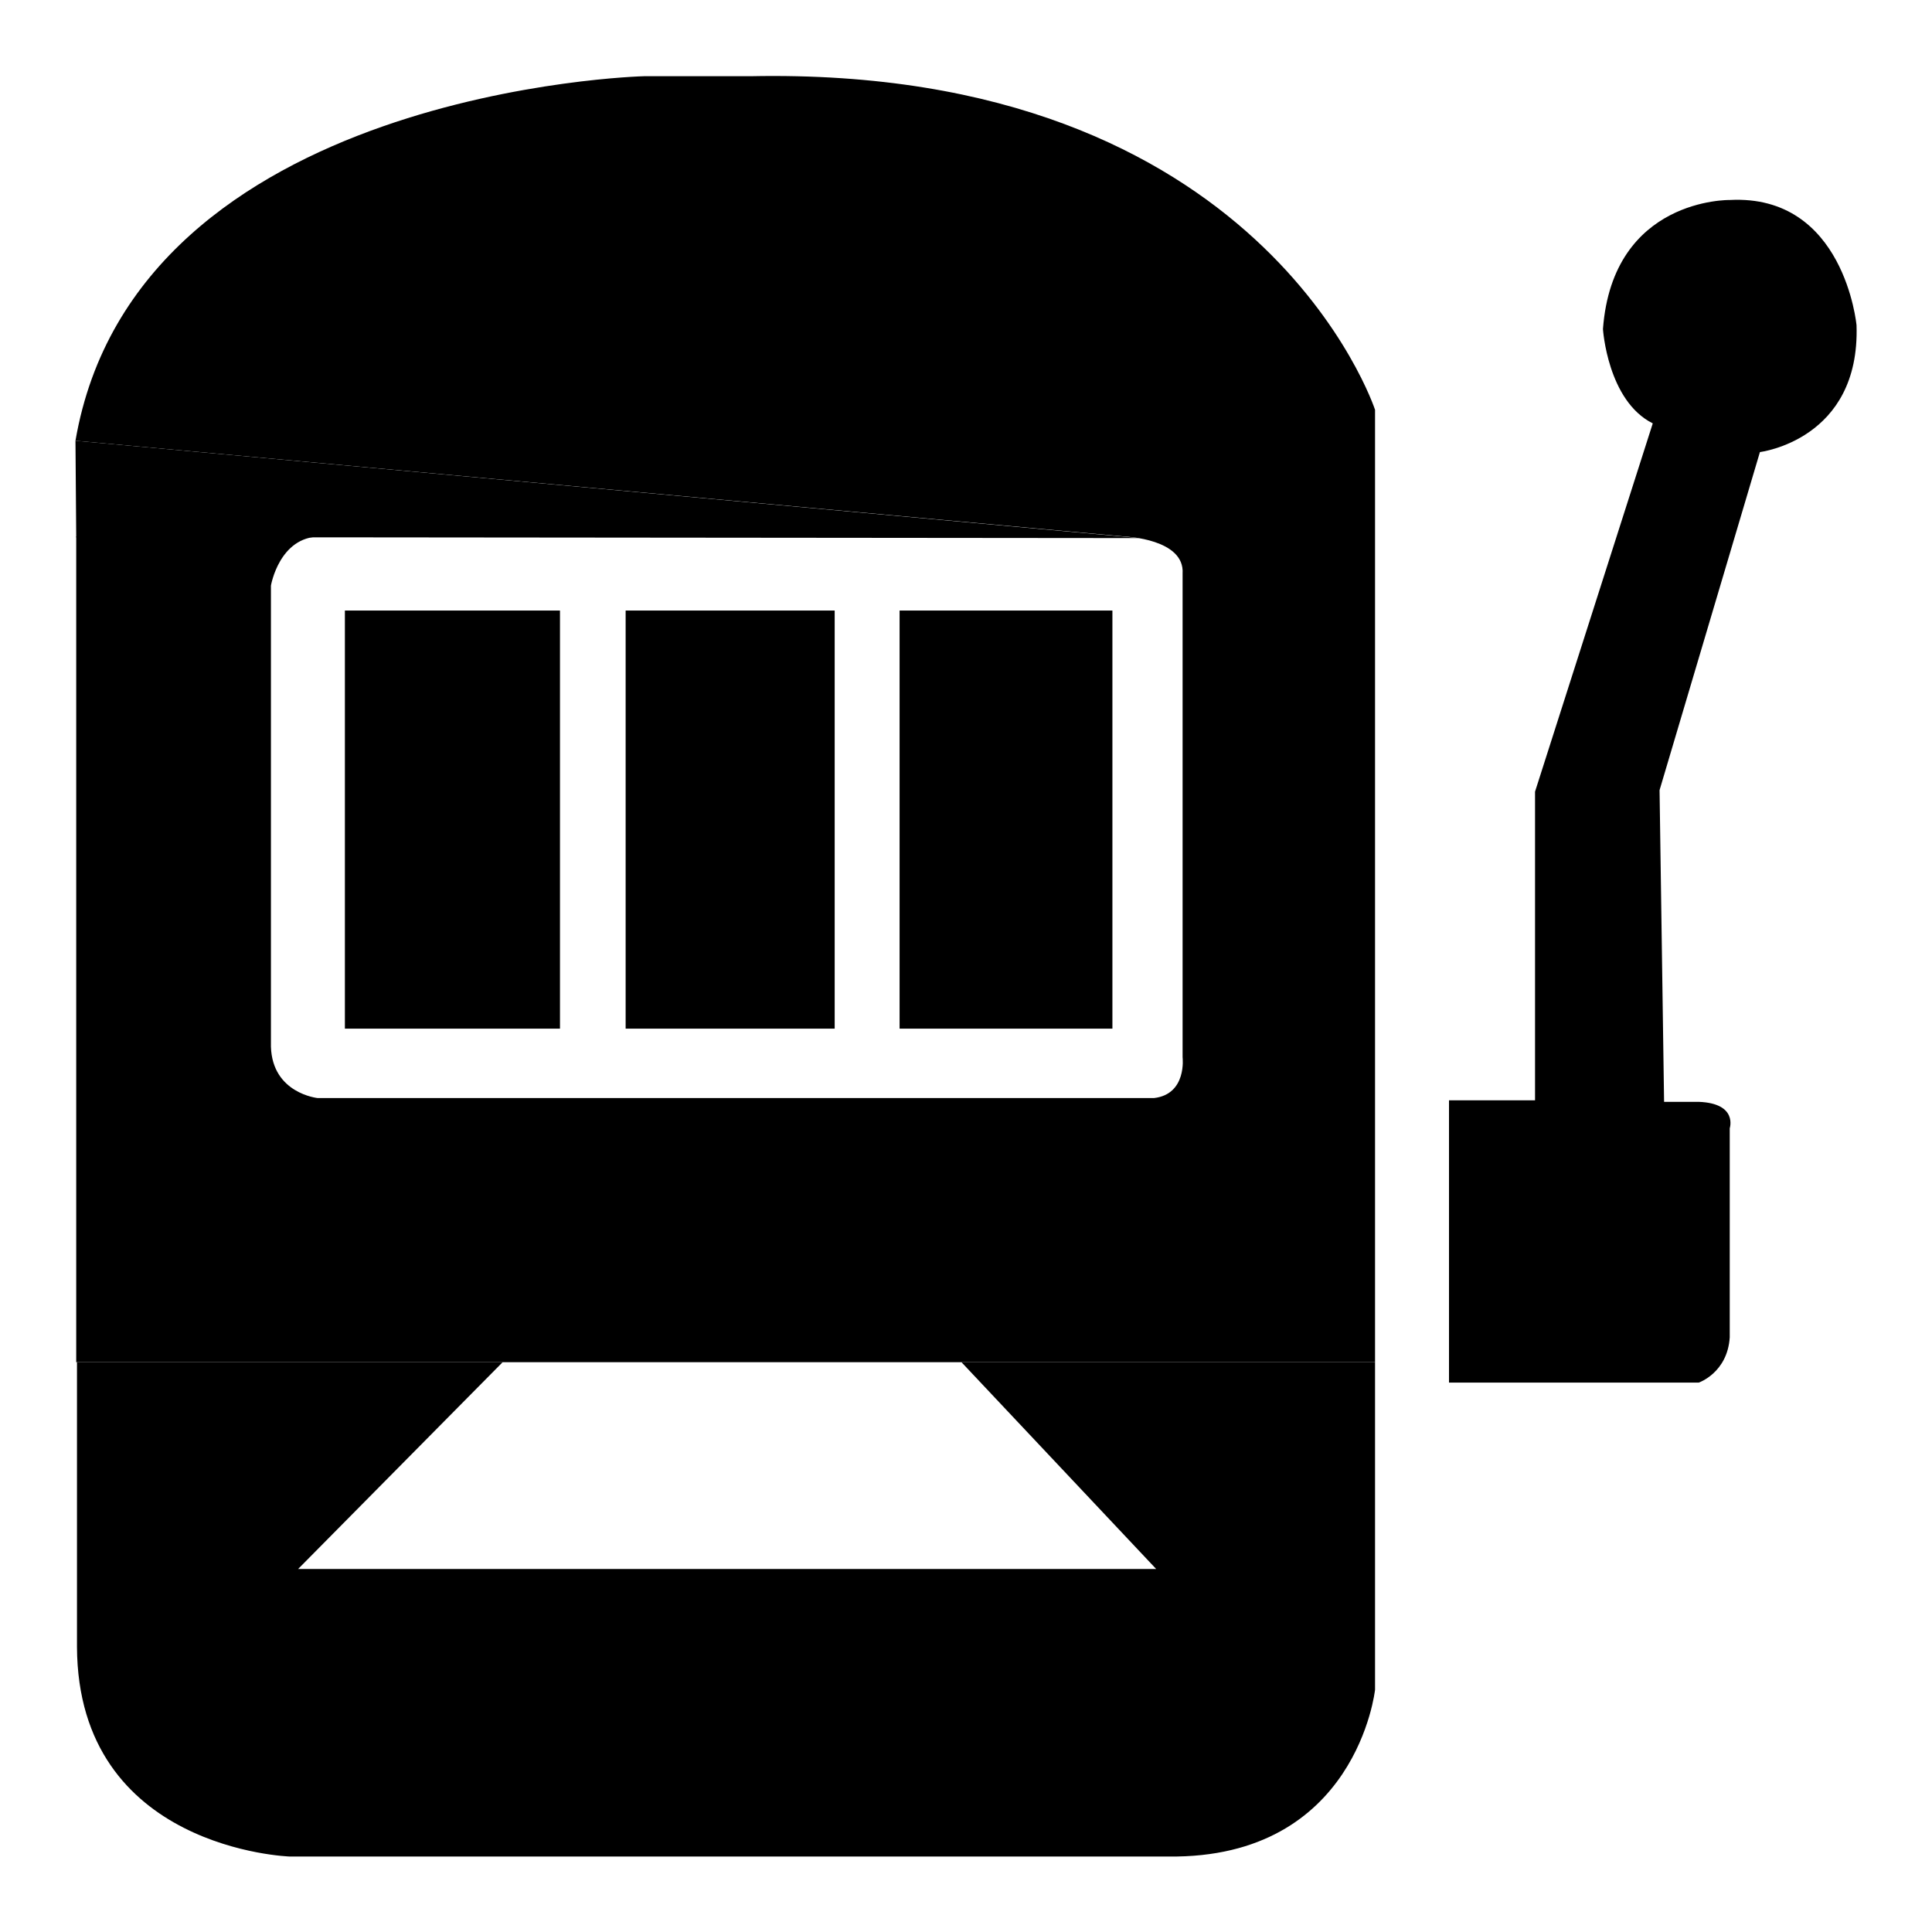
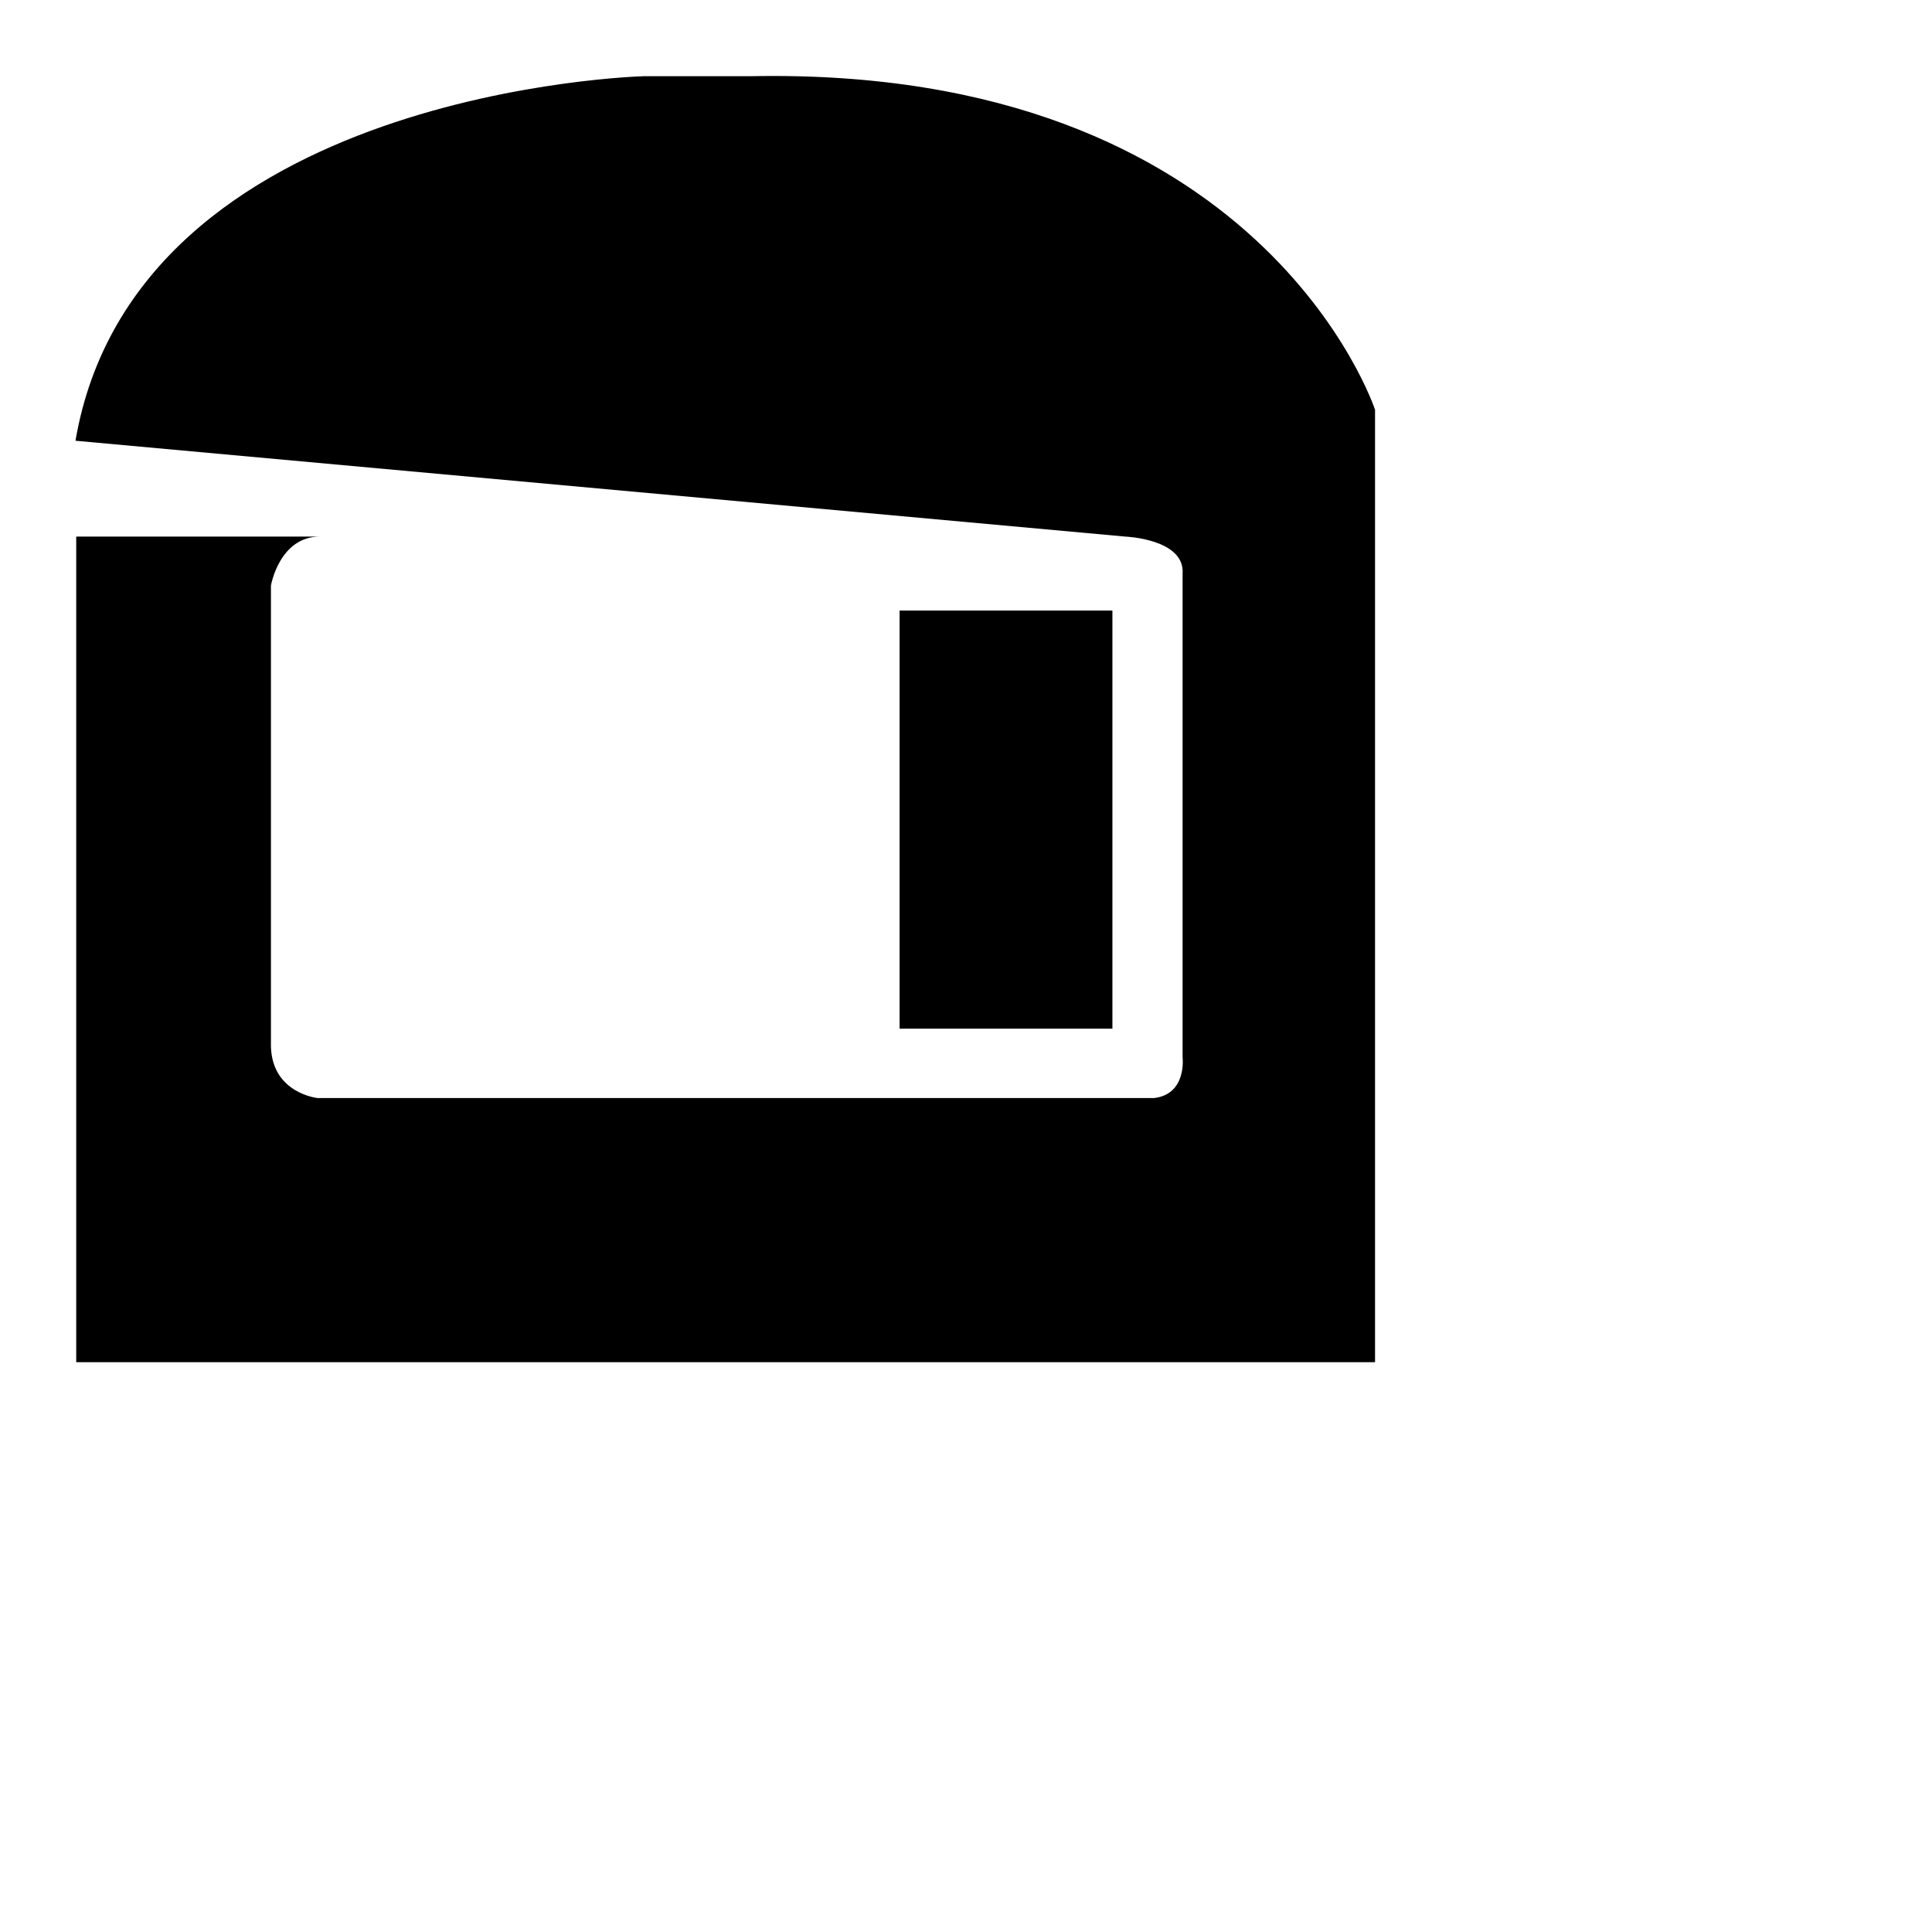
<svg xmlns="http://www.w3.org/2000/svg" version="1.1" x="0px" y="0px" viewBox="0 0 256 256" enable-background="new 0 0 256 256" xml:space="preserve">
  <g>
    <g>
-       <path fill="#000000" d="M192,183.2h33.1c0,0,3.8-1.3,4.1-6v-27.7c0,0,1.1-3.3-4.1-3.5h-4.6l-0.6-41.3l13.3-44.8c0,0,13.3-1.6,12.8-16.8c0,0-1.6-17.4-16.8-16.6c0,0-15.5-0.3-16.8,17.1c0,0,0.6,9.5,6.6,12.5l-15.6,48.8v40.9H192L192,183.2L192,183.2z" />
      <path fill="#000000" d="M119.2,80.9h28.2v55.4h-28.2V80.9z" />
-       <path fill="#000000" d="M82.9,80.9h27.7v55.4H82.9V80.9z" />
-       <path fill="#000000" d="M45.7,80.9h28.5v55.4H45.7V80.9z" />
      <path fill="#000000" d="M149.1,71.1c0,0,7.9,0.3,7.6,4.9v64.1c0,0,0.6,4.9-3.8,5.4H42.1c0,0-6-0.6-6.2-6.8V77.6c0,0,1.1-6.5,6.5-6.5H10.1v109.4h172.1V54.3c0,0-14.9-45.6-82.8-44.2l-14.1,0c0,0-67.3,1.7-75.3,48.3L149.1,71.1z" />
-       <path fill="#000000" d="M10,58.4l0.1,12.8h33.4L151,71.3L10,58.4z" />
-       <path fill="#000000" d="M66.6,180.5l-27.1,27.4h113.7l-25.8-27.4h54.8v43.4c0,0-2.4,22.4-27.4,22.1H38.4c0,0-28.1-0.9-28.2-27.8v-37.7H66.6z" />
    </g>
  </g>
</svg>